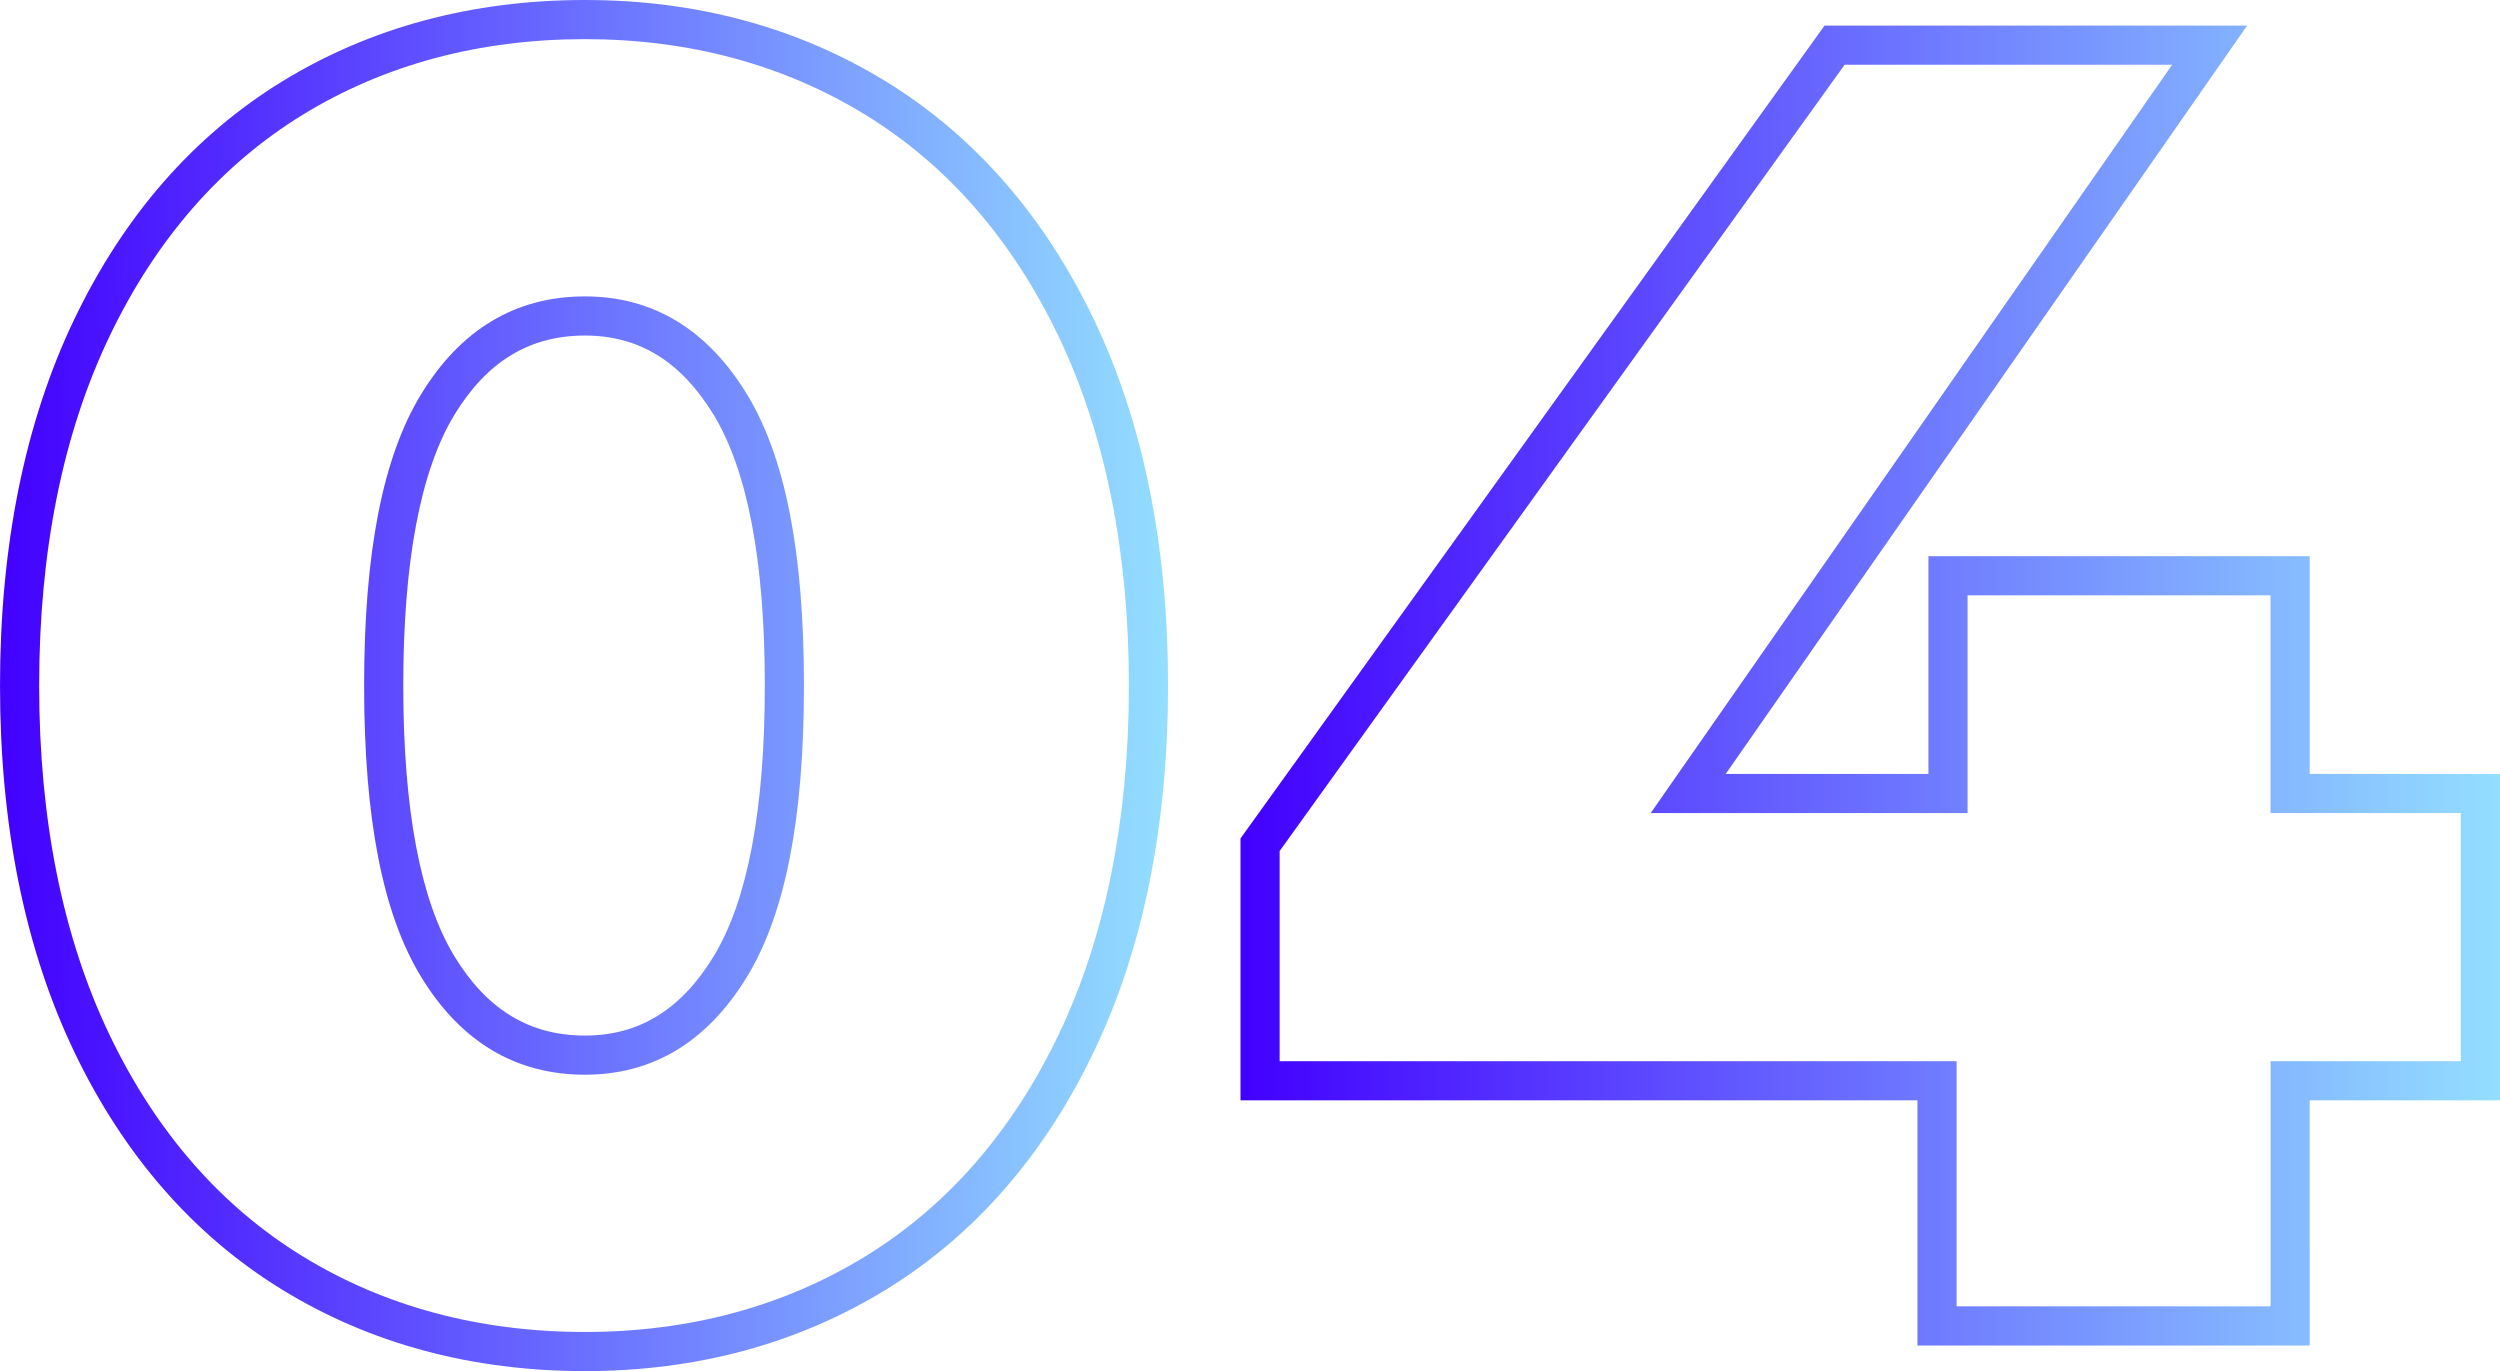
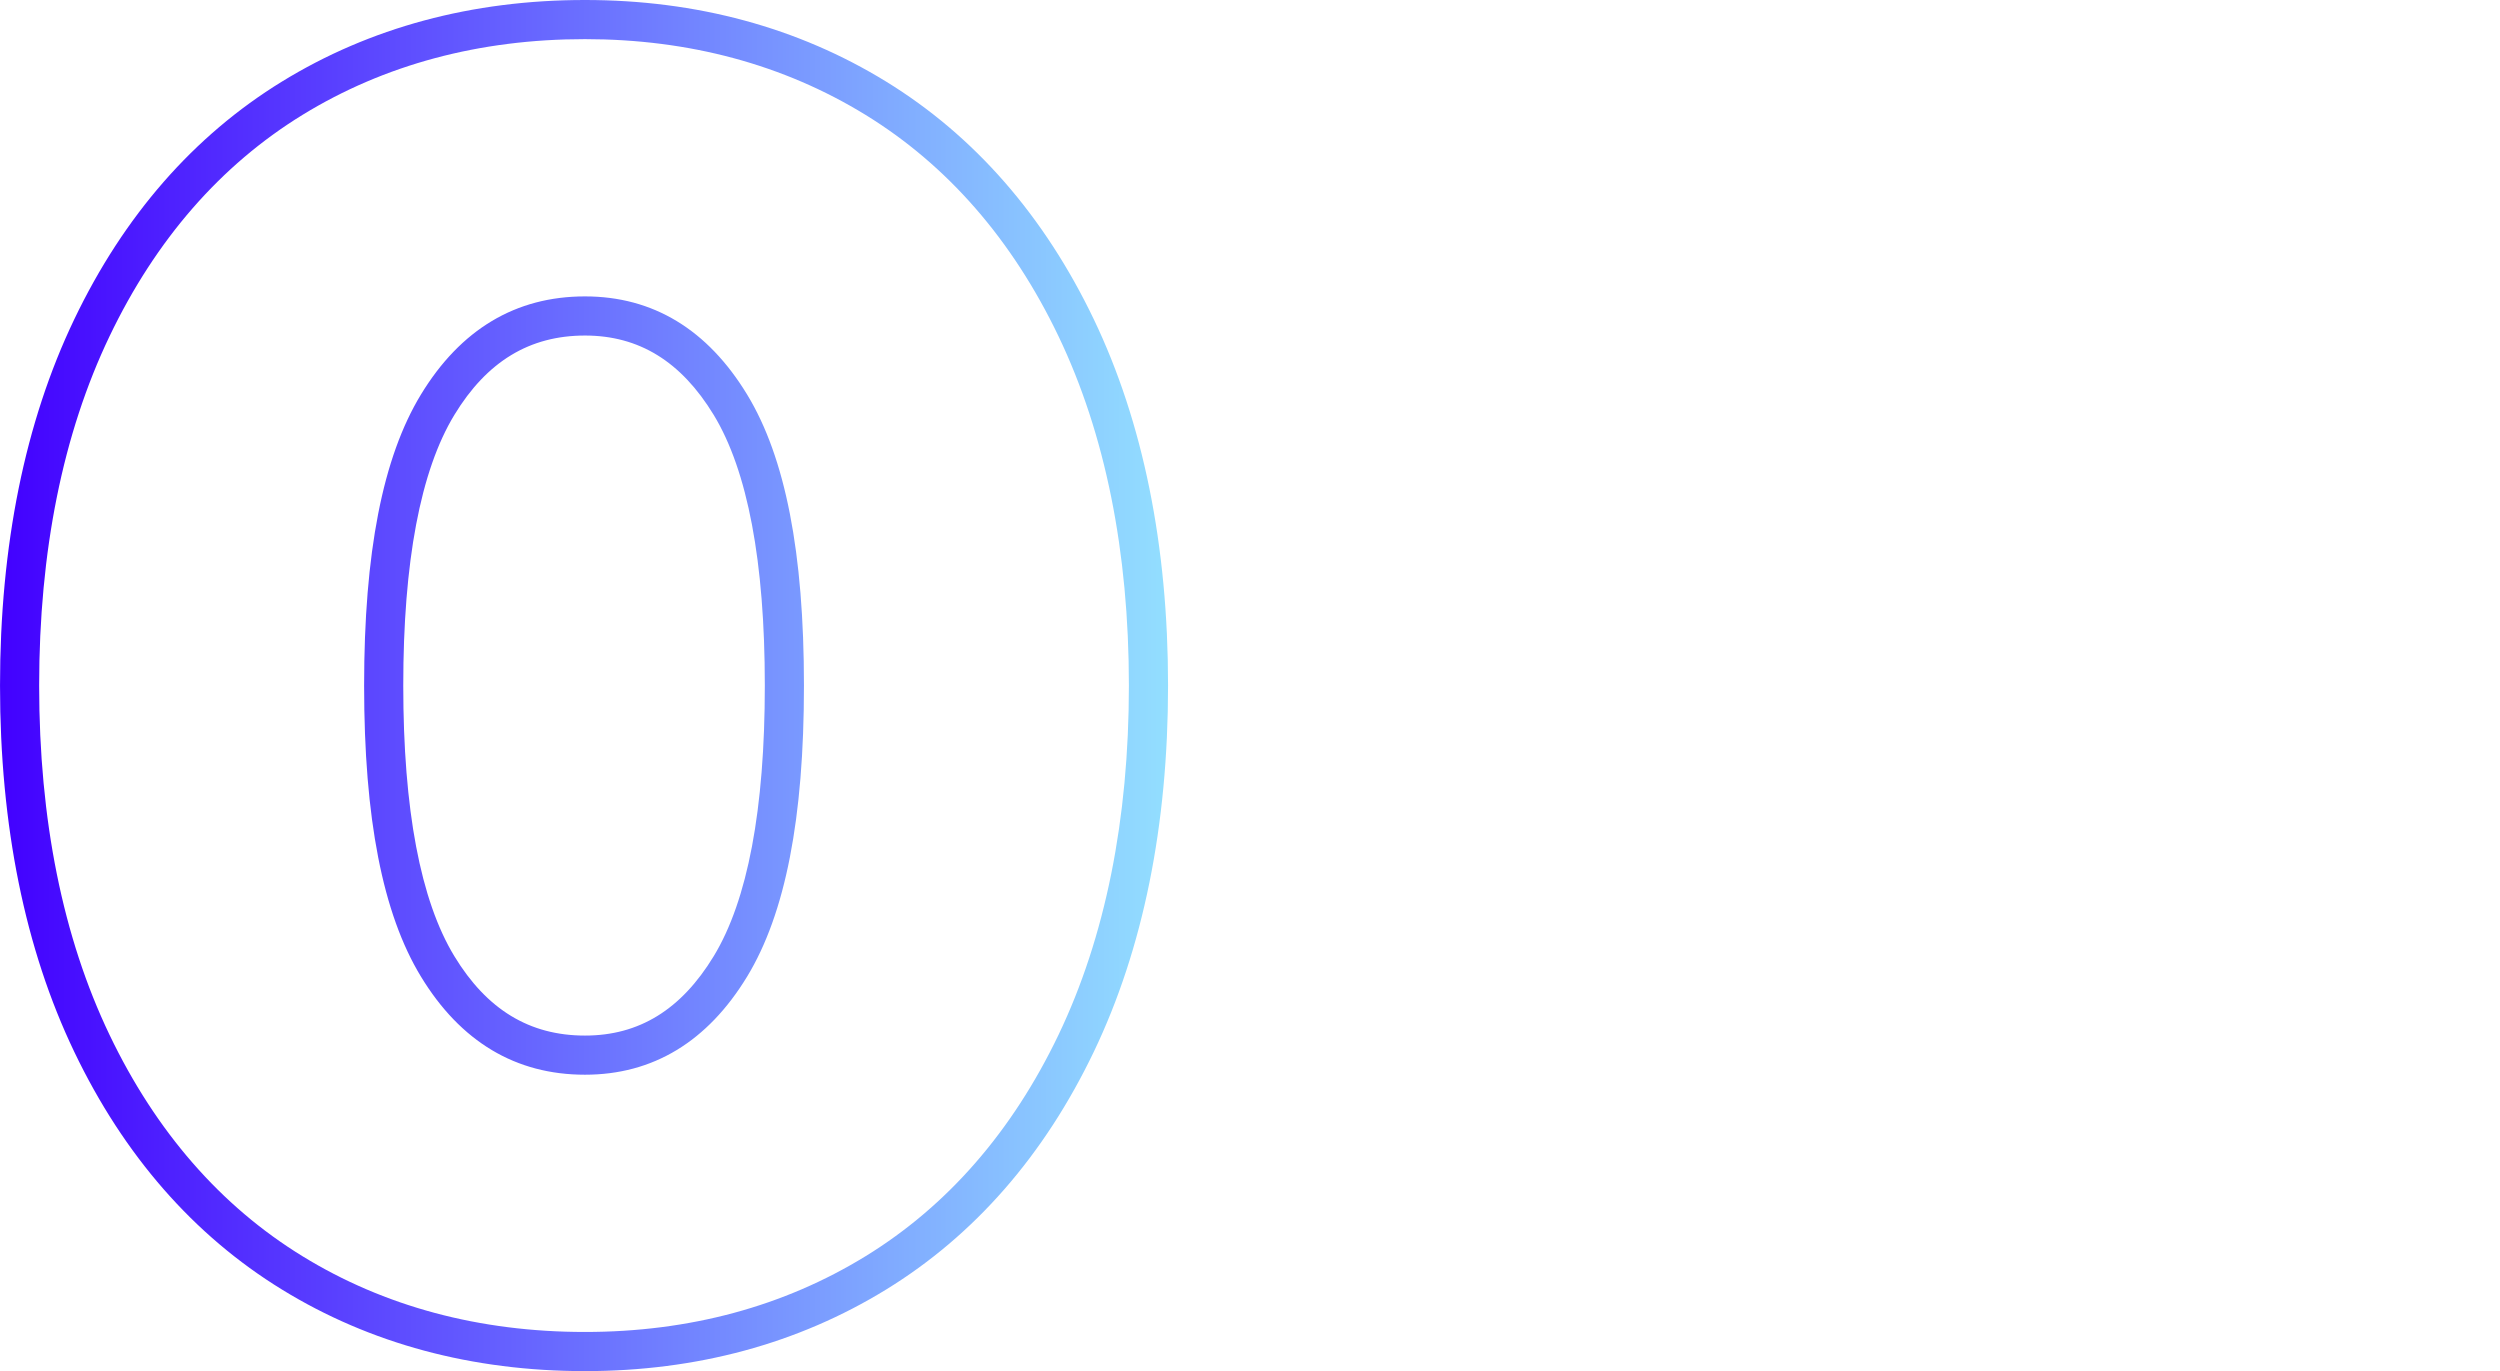
<svg xmlns="http://www.w3.org/2000/svg" width="510.959" height="280.234" viewBox="0 0 510.959 280.234">
  <defs>
    <linearGradient id="linear-gradient" y1="0.5" x2="1" y2="0.5" gradientUnits="objectBoundingBox">
      <stop offset="0" stop-color="#4200ff" />
      <stop offset="1" stop-color="#93dfff" />
    </linearGradient>
  </defs>
  <g id="Group_12" data-name="Group 12" transform="translate(-1687.745 -154.851)">
    <g id="Group_10" data-name="Group 10">
      <path id="Path_7" data-name="Path 7" d="M1807.3,435.085c-23.089,0-43.924-5.609-61.926-16.672-18.036-11.073-32.322-27.429-42.462-48.612-10.061-21.005-15.163-46.183-15.163-74.833s5.1-53.828,15.164-74.835c10.135-21.173,24.421-37.529,42.461-48.611,18.011-11.062,38.846-16.671,61.926-16.671,22.826,0,43.534,5.608,61.55,16.671,18.035,11.083,32.321,27.437,42.462,48.611,10.062,21.019,15.164,46.2,15.164,74.835s-5.1,53.815-15.164,74.834c-10.145,21.182-24.431,37.538-42.461,48.611C1850.84,429.476,1830.131,435.085,1807.3,435.085Zm0-272.234c-21.58,0-41.006,5.211-57.738,15.488-16.706,10.263-29.974,25.487-39.433,45.249-9.542,19.92-14.38,43.935-14.38,71.38s4.838,51.46,14.379,71.379c9.464,19.77,22.73,35,39.433,45.249h0c16.723,10.277,36.149,15.488,57.737,15.488,21.335,0,40.635-5.211,57.363-15.488,16.7-10.255,29.965-25.48,39.434-45.25,9.541-19.931,14.379-43.947,14.379-71.379s-4.838-51.448-14.38-71.38c-9.465-19.762-22.733-34.986-39.434-45.25C1847.922,168.062,1828.622,162.851,1807.3,162.851Zm0,211.654c-14.154,0-25.433-6.749-33.522-20.059-7.814-12.842-11.613-32.3-11.613-59.478s3.8-46.632,11.613-59.48c8.093-13.309,19.372-20.058,33.522-20.058,13.9,0,25.047,6.748,33.145,20.058,7.816,12.859,11.615,32.315,11.615,59.48s-3.8,46.626-11.614,59.479h0C1832.347,367.757,1821.195,374.505,1807.3,374.505Zm0-151.075c-11.322,0-20.052,5.3-26.686,16.215-6.933,11.4-10.449,30.012-10.449,55.323s3.516,43.928,10.448,55.322c6.632,10.911,15.361,16.215,26.687,16.215,11.068,0,19.675-5.3,26.311-16.215h0c6.934-11.4,10.45-30.018,10.45-55.323s-3.516-43.915-10.45-55.323C1826.968,228.734,1818.361,223.43,1807.3,223.43Z" fill="url(#linear-gradient)" />
    </g>
    <g id="Group_11" data-name="Group 11">
-       <path id="Path_8" data-name="Path 8" d="M2159.813,429.85h-80.171V379.74H1941.281V326.213l.752-1.046,118.616-165.081h86.374L2040.448,313.03h41.438v-44.5h77.927v44.5H2198.7v66.71h-38.891Zm-72.171-8h64.171V371.74H2190.7V321.03h-38.891v-44.5h-61.927v44.5h-64.764L2131.7,168.086h-66.944l-115.472,160.7V371.74h138.361Z" fill="url(#linear-gradient)" />
-     </g>
+       </g>
  </g>
</svg>